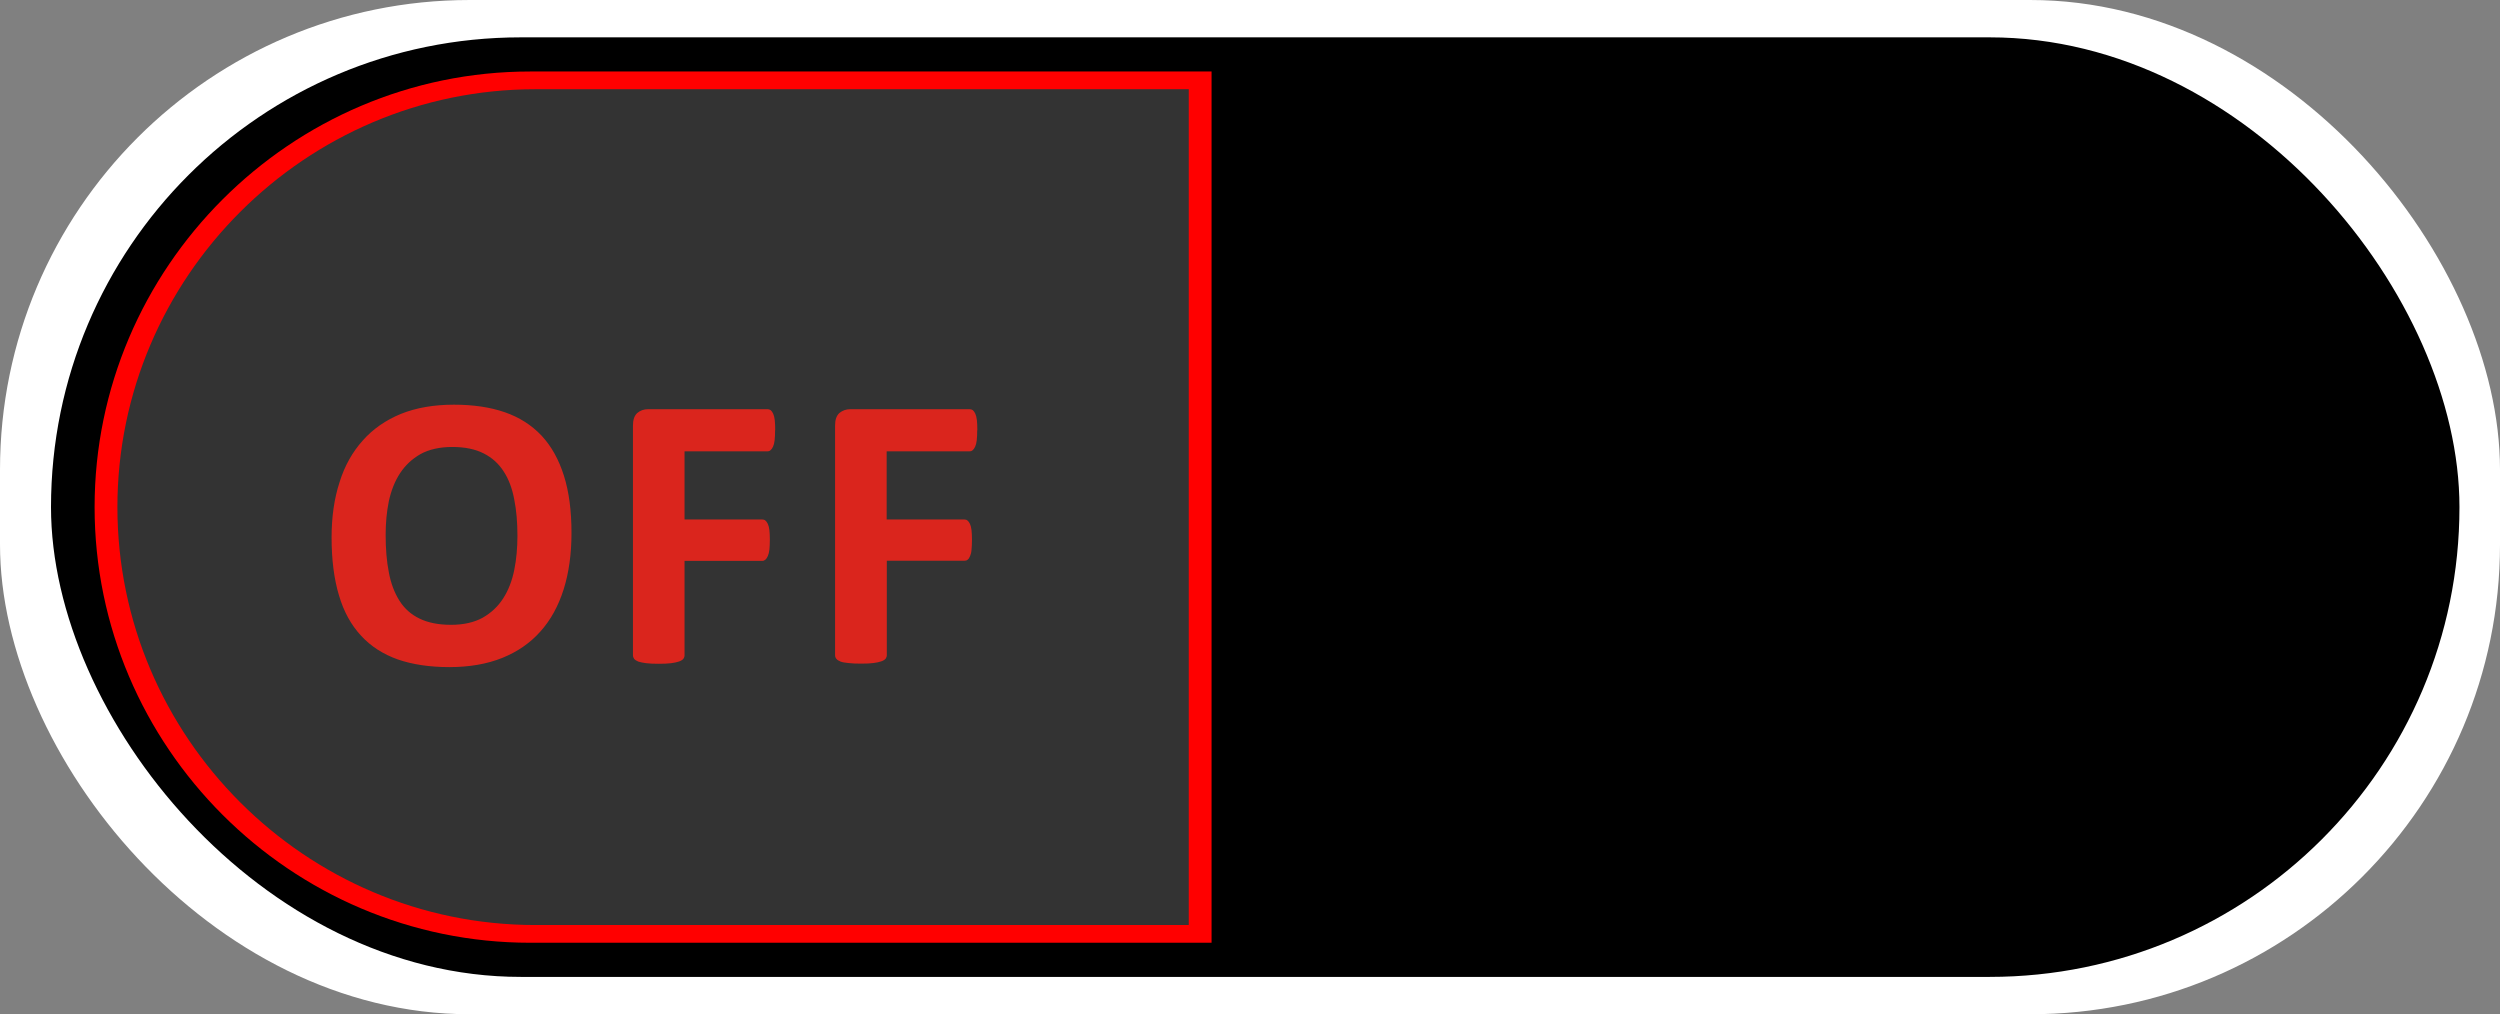
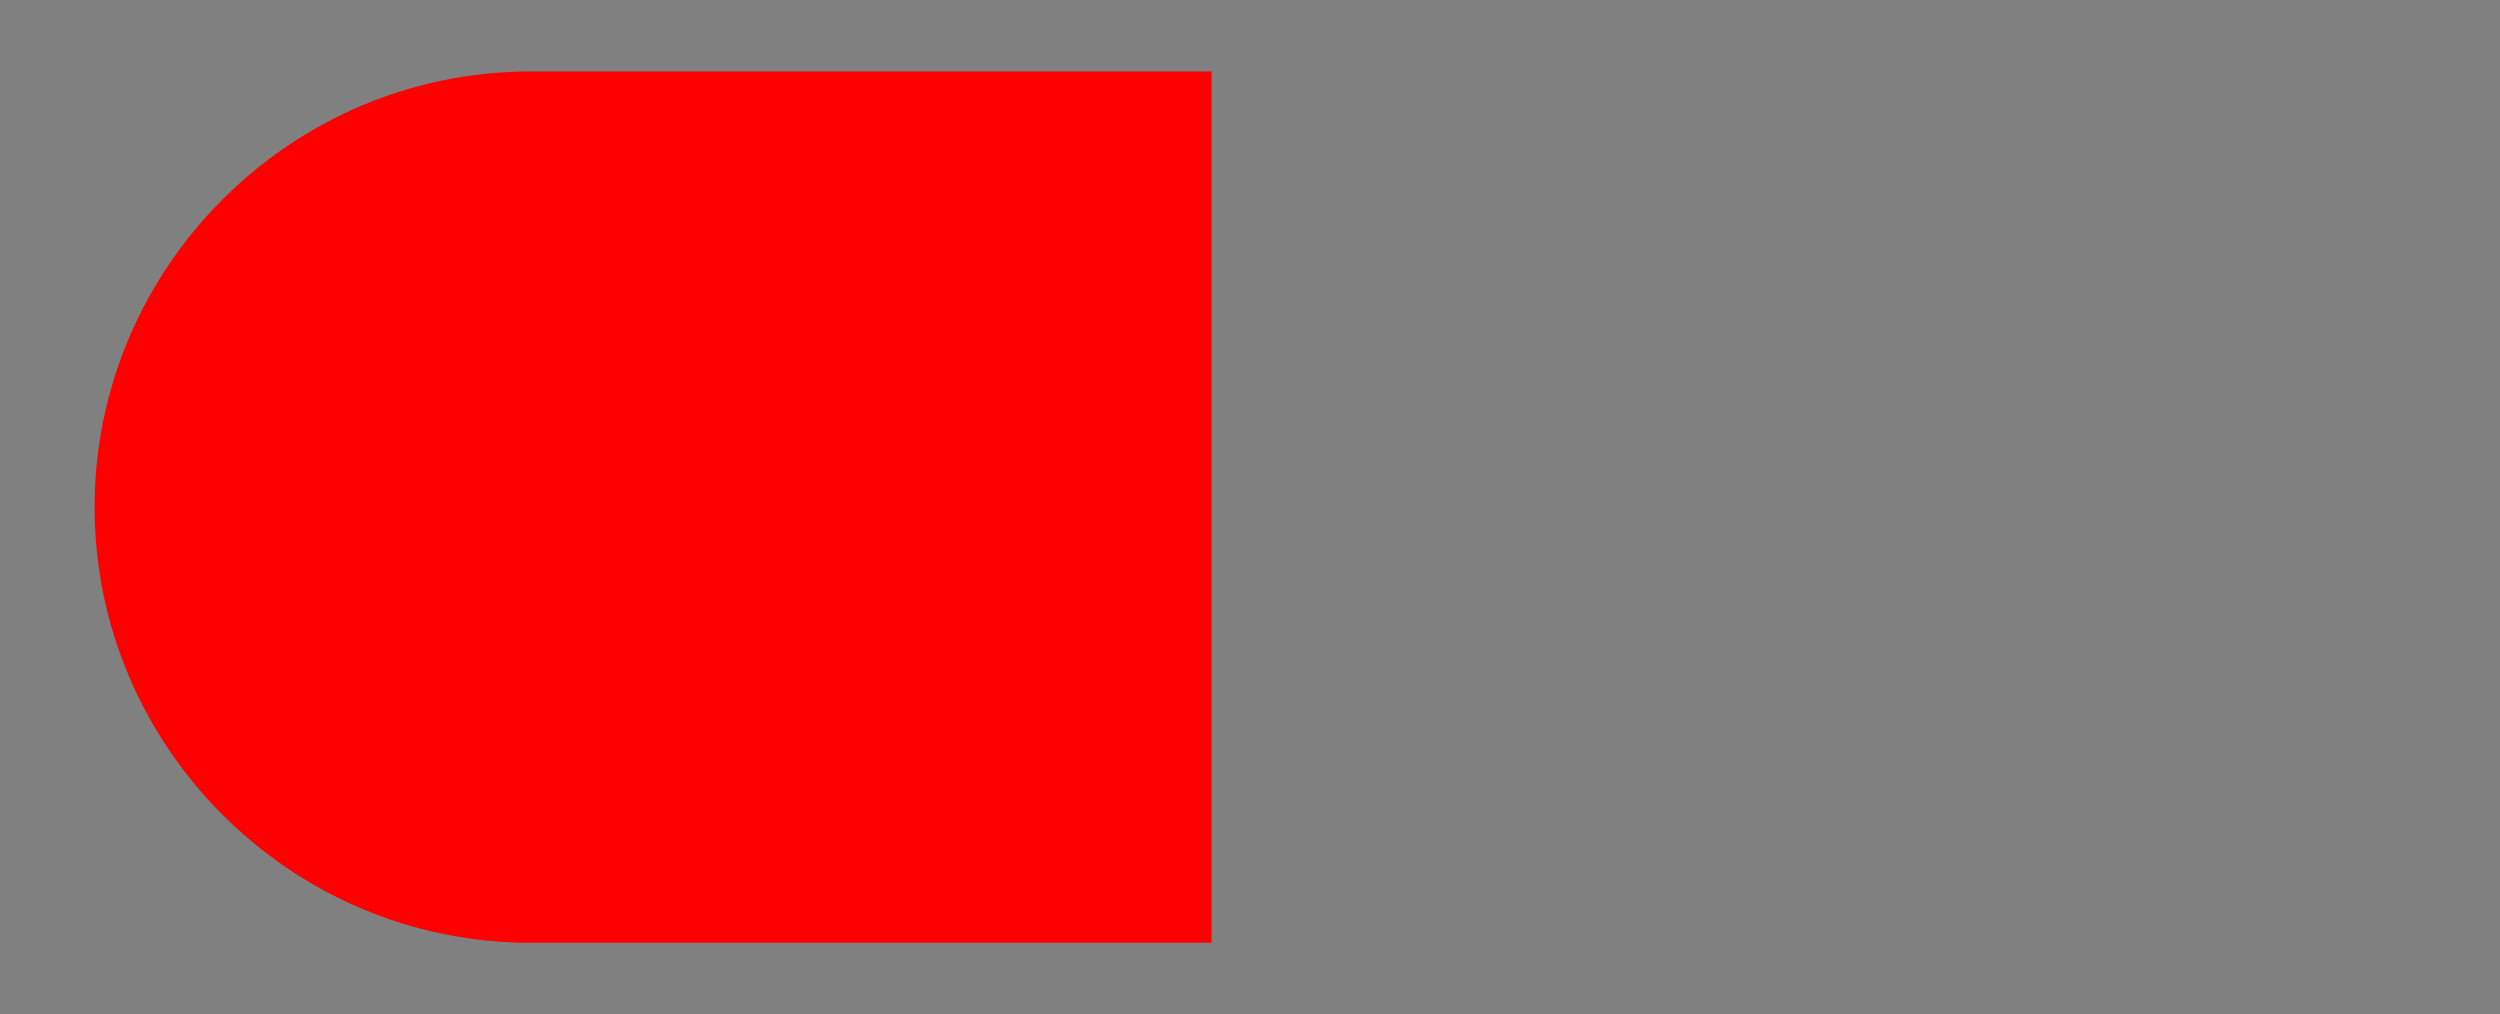
<svg xmlns="http://www.w3.org/2000/svg" xmlns:ns1="http://www.inkscape.org/namespaces/inkscape" xmlns:ns2="http://sodipodi.sourceforge.net/DTD/sodipodi-0.dtd" xml:space="preserve" width="52.788mm" height="21.416mm" style="shape-rendering:geometricPrecision; text-rendering:geometricPrecision; image-rendering:optimizeQuality; fill-rule:evenodd; clip-rule:evenodd" viewBox="0 0 17.205 6.98" id="svg8162" version="1.1" ns1:version="0.48.3.1 r9886" ns2:docname="42.svg">
  <rect x="0" y="0" width="17.205" height="6.98" fill="#808080" stroke="none" />
  <ns2:namedview pagecolor="#ffffff" bordercolor="#666666" borderopacity="1" objecttolerance="10" gridtolerance="10" guidetolerance="10" ns1:pageopacity="0" ns1:pageshadow="2" ns1:window-width="1440" ns1:window-height="844" id="namedview8180" showgrid="false" ns1:zoom="2.2347799" ns1:cx="19.734035" ns1:cy="13.727412" ns1:window-x="-4" ns1:window-y="-4" ns1:window-maximized="1" ns1:current-layer="svg8162" />
  <defs id="defs8164">
    <style type="text/css" id="style8166">
   
    .fil1 {fill:#1F1A17}
    .fil2 {fill:#DA251D}
    .fil3 {fill:#2B353B}
    .fil0 {fill:#A9AFB0}
    .fil4 {fill:#DA251D;fill-rule:nonzero}
   
  </style>
  </defs>
  <g id="g3035">
    <g ns1:label="#g8201" id="dark">
-       <rect style="fill: rgb(255, 255, 255);" y="0" x="0" id="rect8170" ry="3.233" rx="3.233" height="6.98" width="17.205" class="fil0" />
-     </g>
+       </g>
    <g ns1:label="#g8198" id="shape">
-       <rect style="fill: rgb(0, 0, 0);" id="rect8172" ry="3.233" rx="3.233" height="6.466" width="16.575" y="0.257" x="0.351" class="fil1" />
-     </g>
+       </g>
    <g ns1:label="#g3032" id="hlight">
      <path style="fill: rgb(255, 0, 0);" ns1:connector-curvature="0" id="path8174" d="m 8.338,6.489 0,-5.997 -4.689,0 c -1.649,0 -2.998,1.349 -2.998,2.998 l 0,3.26e-5 c 0,1.649 1.349,2.998 2.998,2.998 l 4.689,0 z" class="fil2" />
    </g>
    <g ns1:label="#g3029" id="light">
-       <path style="fill: rgb(51, 51, 51);" ns1:connector-curvature="0" id="path8176" d="m 8.181,6.366 0,-5.752 -4.497,0 c -1.582,0 -2.876,1.294 -2.876,2.876 l 0,3.26e-5 c 0,1.582 1.294,2.876 2.876,2.876 l 4.497,0 z" class="fil3" />
-     </g>
-     <path class="fil4" d="m 3.933,3.668 c 0,0.144 -0.018,0.274 -0.054,0.388 C 3.843,4.17 3.79,4.267 3.719,4.346 3.648,4.426 3.56,4.486 3.456,4.528 3.351,4.57 3.23,4.591 3.092,4.591 2.957,4.591 2.838,4.573 2.737,4.538 2.636,4.502 2.552,4.448 2.485,4.375 2.417,4.302 2.366,4.21 2.333,4.098 2.299,3.985 2.282,3.853 2.282,3.699 2.282,3.558 2.3,3.431 2.337,3.318 2.372,3.205 2.426,3.11 2.497,3.031 2.567,2.952 2.655,2.891 2.76,2.848 2.865,2.806 2.986,2.785 3.124,2.785 c 0.132,0 0.249,0.017 0.35,0.052 0.101,0.035 0.185,0.089 0.253,0.161 0.068,0.073 0.119,0.165 0.154,0.276 0.035,0.111 0.052,0.241 0.052,0.393 z M 3.561,3.687 c 0,-0.092 -0.007,-0.175 -0.022,-0.25 C 3.525,3.362 3.501,3.297 3.466,3.244 3.432,3.191 3.386,3.149 3.328,3.12 3.271,3.091 3.199,3.076 3.112,3.076 3.026,3.076 2.952,3.093 2.894,3.125 2.836,3.158 2.789,3.202 2.753,3.257 2.717,3.312 2.692,3.376 2.676,3.449 c -0.015,0.074 -0.022,0.151 -0.022,0.233 0,0.095 0.007,0.181 0.022,0.257 0.014,0.076 0.039,0.141 0.073,0.195 0.034,0.054 0.08,0.095 0.138,0.123 0.057,0.028 0.13,0.043 0.217,0.043 0.087,0 0.16,-0.017 0.218,-0.049 C 3.38,4.218 3.427,4.174 3.463,4.118 3.499,4.062 3.524,3.997 3.539,3.923 3.554,3.849 3.561,3.77 3.561,3.687 z m 1.773,-0.725 c 0,0.027 -9.126e-4,0.05 -0.003,0.068 -0.002,0.018 -0.006,0.033 -0.011,0.044 -0.005,0.011 -0.011,0.019 -0.017,0.024 -0.006,0.006 -0.014,0.008 -0.022,0.008 l -0.57,0 0,0.469 0.535,0 c 0.008,0 0.015,0.002 0.021,0.007 0.006,0.005 0.012,0.012 0.017,0.023 0.005,0.011 0.009,0.025 0.011,0.043 0.002,0.018 0.003,0.04 0.003,0.067 0,0.027 -0.001,0.049 -0.003,0.068 -0.002,0.018 -0.006,0.033 -0.011,0.044 -0.005,0.012 -0.011,0.02 -0.017,0.025 -0.006,0.005 -0.013,0.008 -0.021,0.008 l -0.535,0 0,0.649 c 0,0.01 -0.003,0.018 -0.008,0.025 -0.006,0.007 -0.015,0.013 -0.029,0.018 -0.014,0.005 -0.032,0.009 -0.055,0.012 -0.023,0.003 -0.051,0.004 -0.086,0.004 -0.034,0 -0.063,-0.001 -0.086,-0.004 C 4.425,4.561 4.407,4.558 4.393,4.553 4.38,4.547 4.37,4.542 4.364,4.534 4.359,4.527 4.356,4.518 4.356,4.509 l 0,-1.581 c 0,-0.04 0.01,-0.068 0.03,-0.086 C 4.406,2.825 4.431,2.816 4.461,2.816 l 0.821,0 c 0.008,0 0.015,0.002 0.022,0.007 0.006,0.005 0.012,0.013 0.017,0.024 0.005,0.011 0.009,0.026 0.011,0.045 0.002,0.019 0.003,0.042 0.003,0.069 z m 1.391,0 c 0,0.027 -9.126e-4,0.05 -0.003,0.068 -0.002,0.018 -0.006,0.033 -0.011,0.044 -0.005,0.011 -0.011,0.019 -0.017,0.024 -0.006,0.006 -0.014,0.008 -0.022,0.008 l -0.57,0 0,0.469 0.535,0 c 0.008,0 0.015,0.002 0.021,0.007 0.006,0.005 0.012,0.012 0.017,0.023 0.005,0.011 0.009,0.025 0.011,0.043 0.002,0.018 0.003,0.04 0.003,0.067 0,0.027 -0.001,0.049 -0.003,0.068 C 6.685,3.801 6.681,3.815 6.676,3.827 6.671,3.839 6.666,3.847 6.659,3.852 6.653,3.857 6.646,3.859 6.638,3.859 l -0.535,0 0,0.649 c 0,0.01 -0.003,0.018 -0.008,0.025 -0.006,0.007 -0.015,0.013 -0.029,0.018 -0.014,0.005 -0.032,0.009 -0.055,0.012 -0.023,0.003 -0.051,0.004 -0.086,0.004 -0.034,0 -0.063,-0.001 -0.086,-0.004 C 5.817,4.561 5.798,4.558 5.785,4.553 5.771,4.547 5.762,4.542 5.756,4.534 5.75,4.527 5.747,4.518 5.747,4.509 l 0,-1.581 c 0,-0.04 0.01,-0.068 0.03,-0.086 C 5.798,2.825 5.823,2.816 5.852,2.816 l 0.821,0 c 0.008,0 0.015,0.002 0.022,0.007 0.006,0.005 0.012,0.013 0.017,0.024 0.005,0.011 0.009,0.026 0.011,0.045 0.002,0.019 0.003,0.042 0.003,0.069 z" id="path8178" ns1:connector-curvature="0" style="fill:#da251d;fill-rule:nonzero" />
+       </g>
  </g>
</svg>